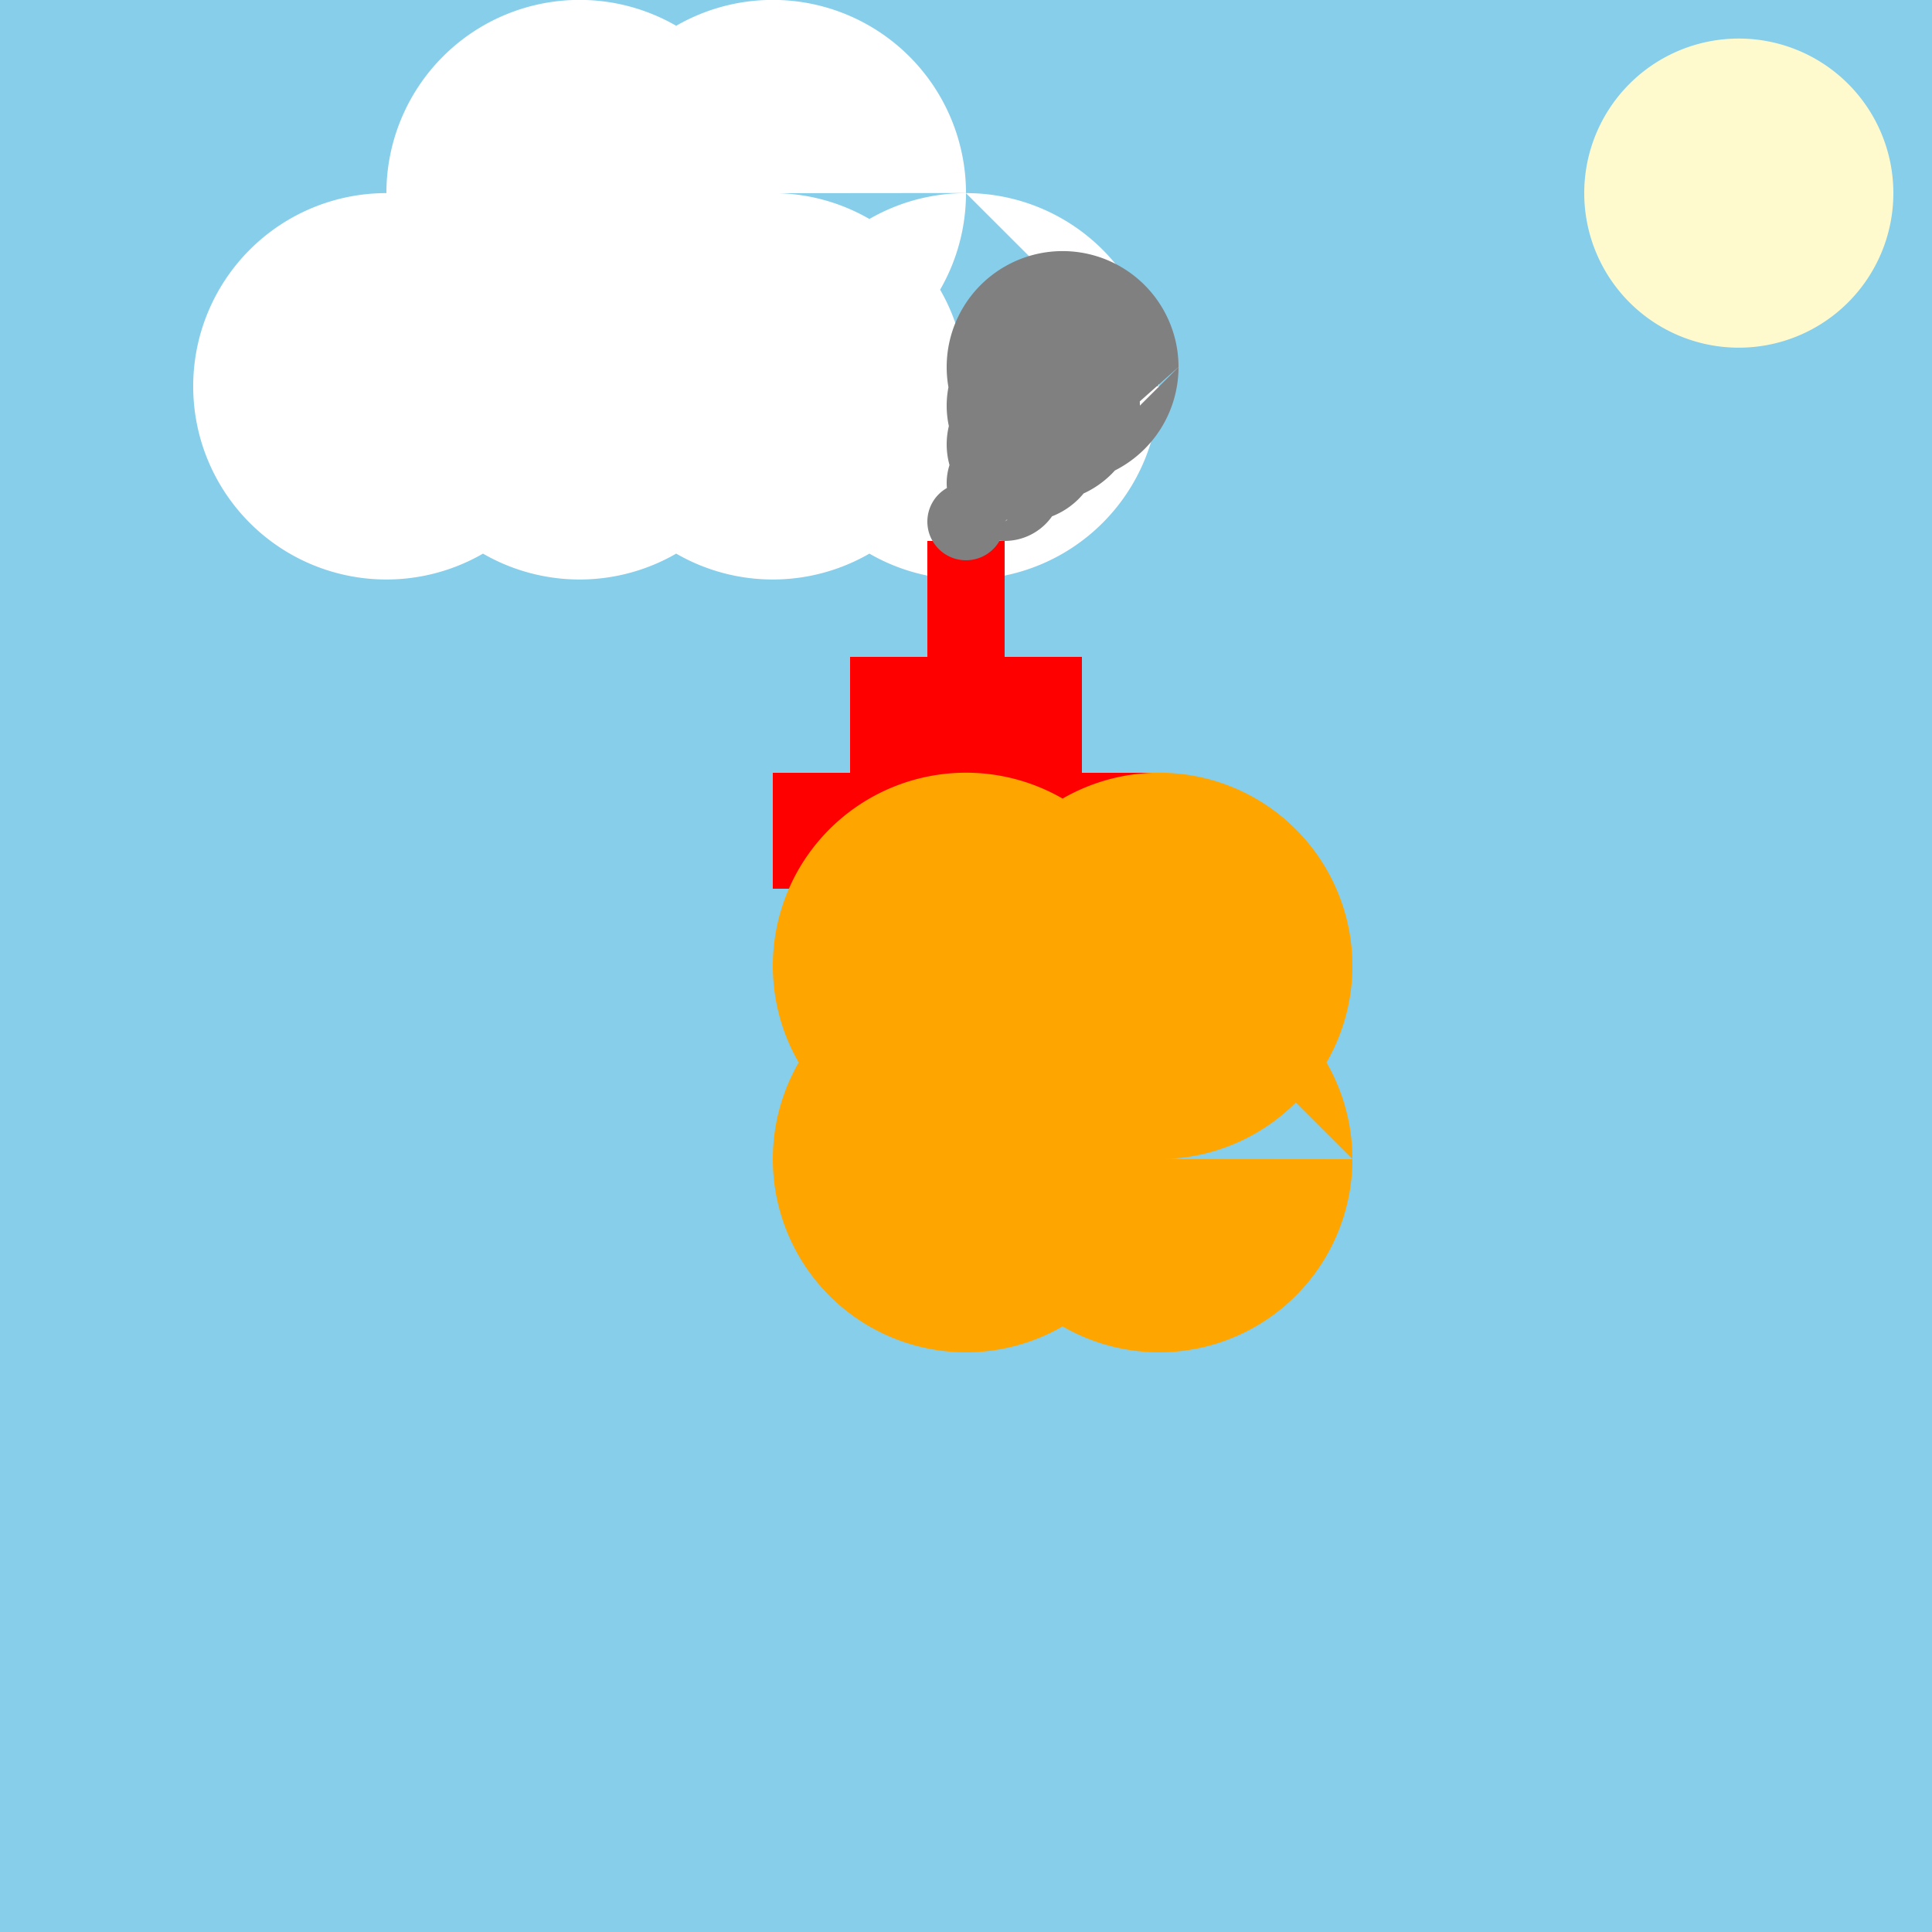
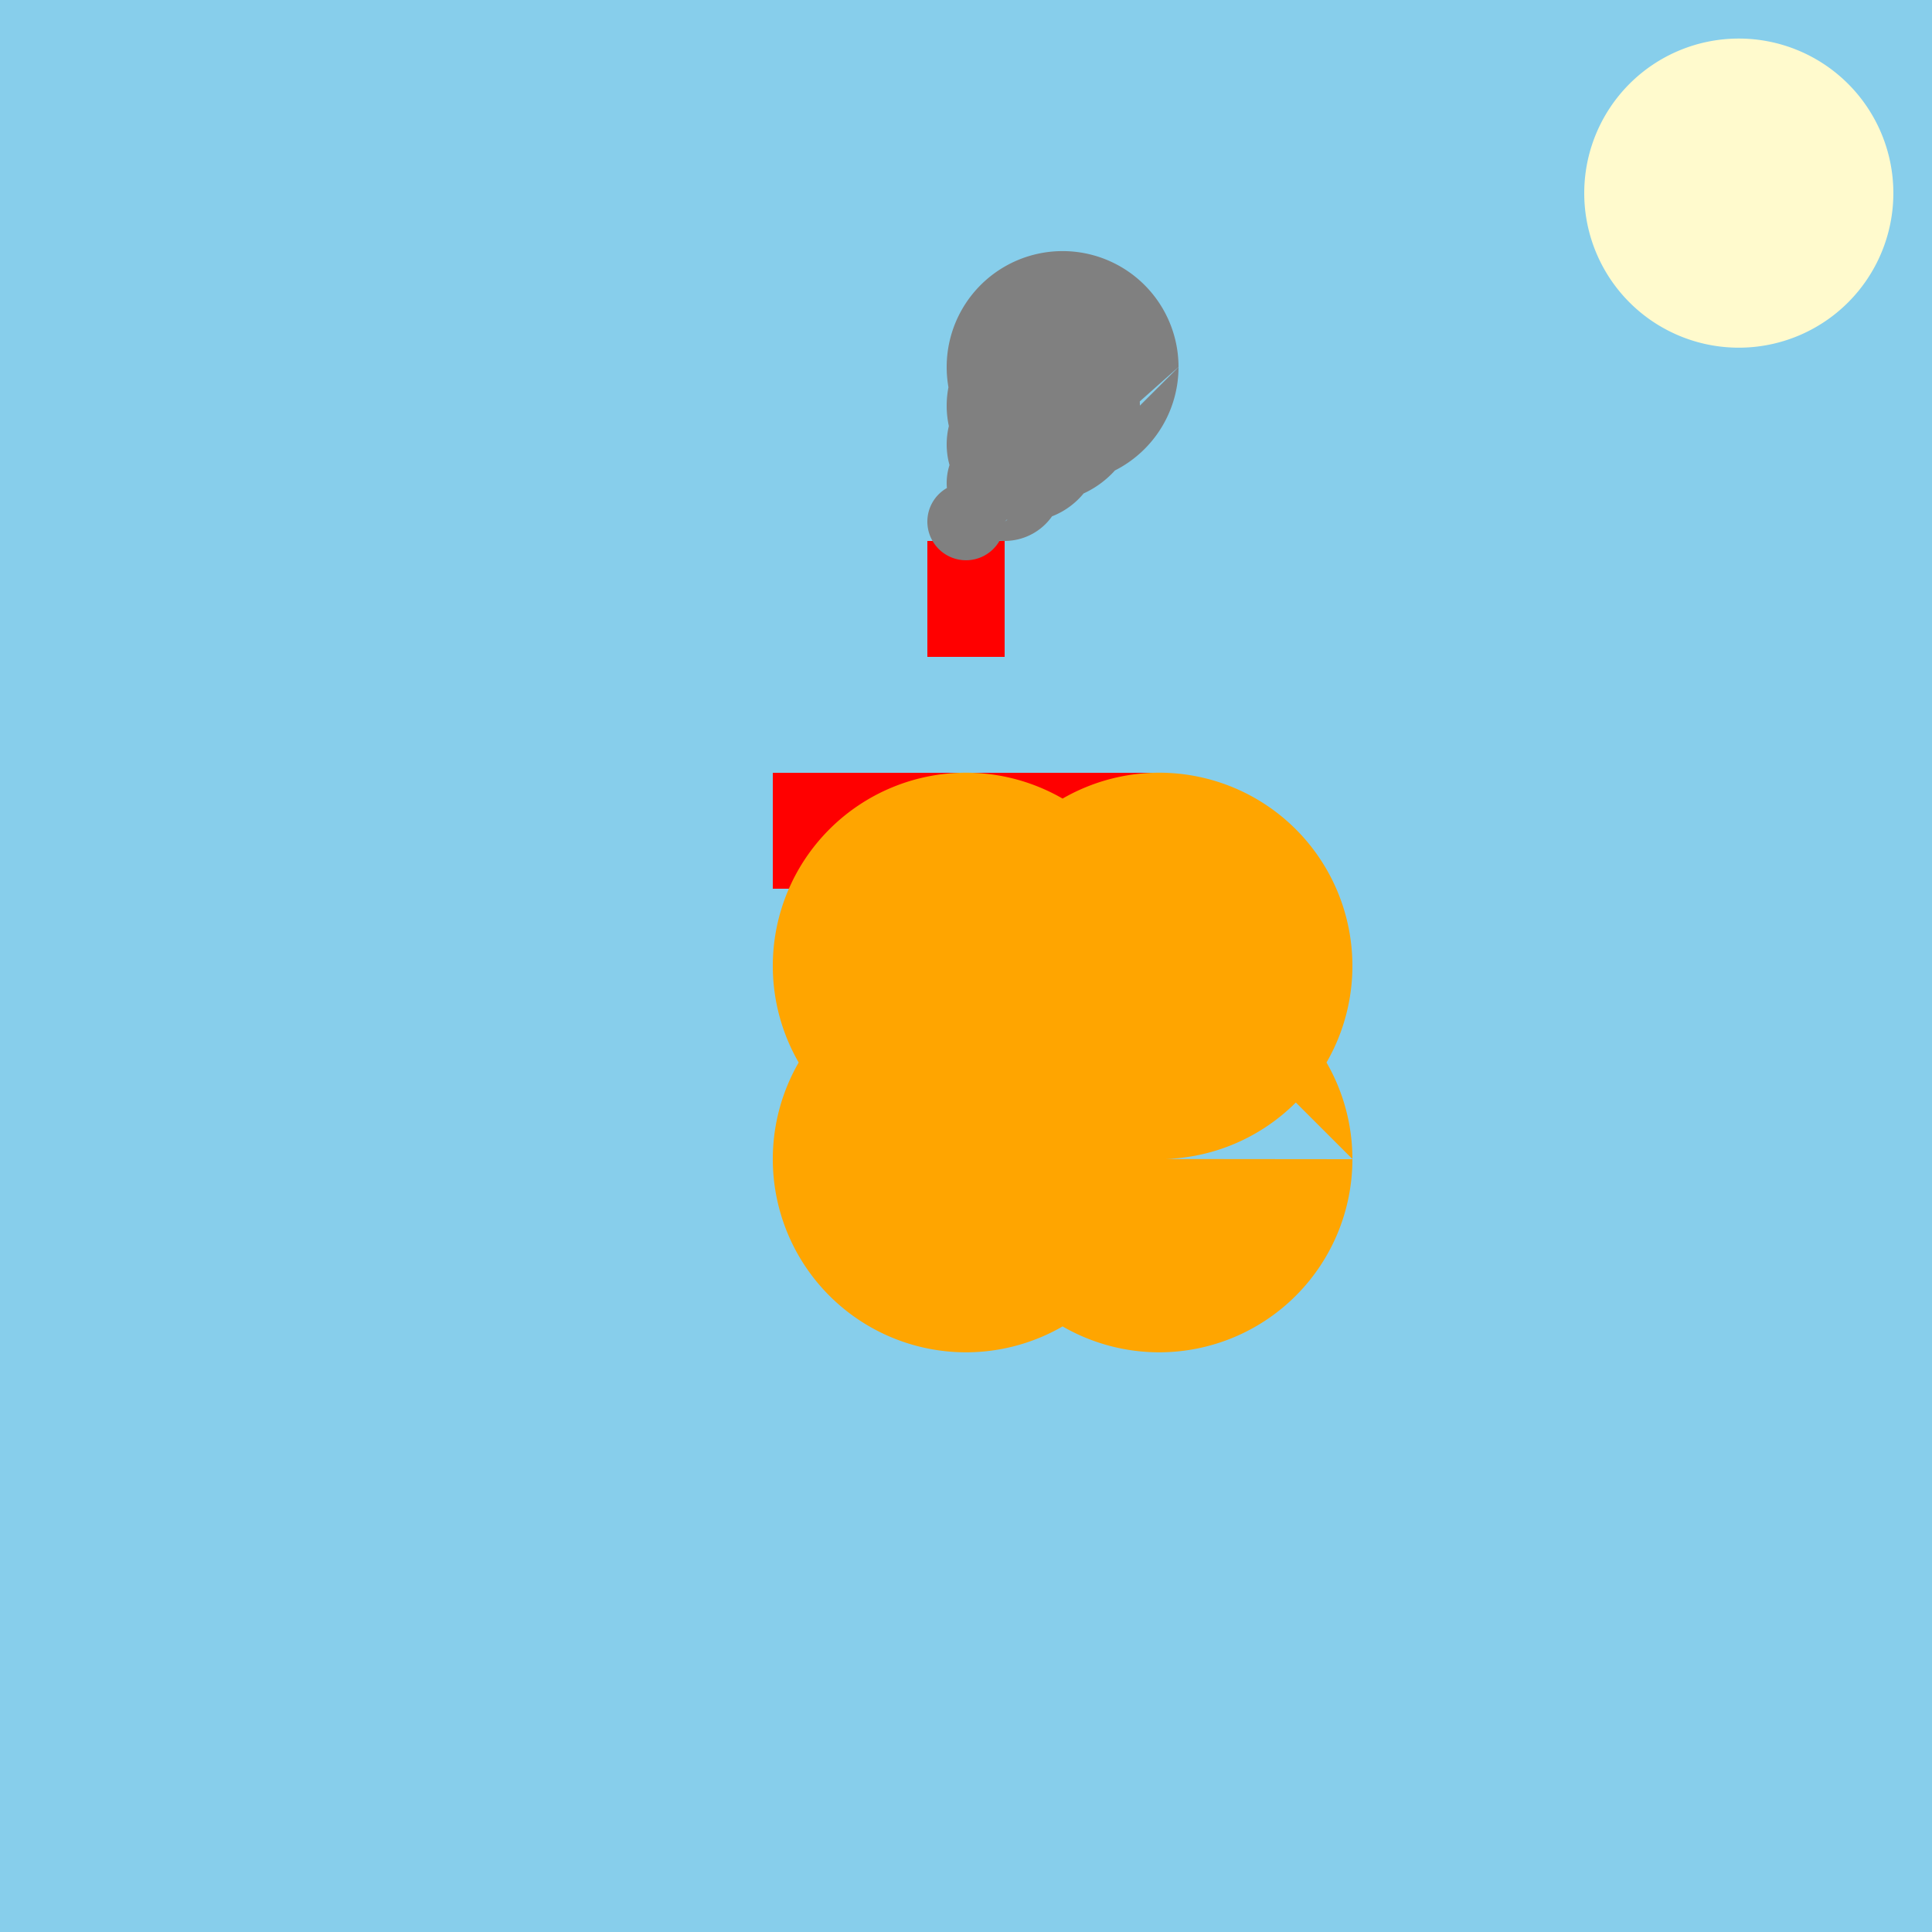
<svg xmlns="http://www.w3.org/2000/svg" width="500" height="500">
  <defs />
  <g>
    <rect fill="#87CEEB" stroke="none" x="0" y="0" width="512" height="512" />
    <path fill="#FFFACD" stroke="none" paint-order="stroke fill markers" d=" M 490 50 A 40 40 0 1 1 490 49.96" />
-     <path fill="#FFFFFF" stroke="none" paint-order="stroke fill markers" d=" M 150 100 A 50 50 0 1 1 150 99.95 L 200 100 A 50 50 0 1 1 200 99.95 L 250 100 A 50 50 0 1 1 250 99.95 L 300 100 A 50 50 0 1 1 300 99.95 L 250 50 A 50 50 0 1 1 250 49.95 L 200 50 A 50 50 0 1 1 200 49.95" />
    <rect fill="#FF0000" stroke="none" x="200" y="200" width="100" height="30" />
-     <rect fill="#FF0000" stroke="none" x="220" y="170" width="60" height="30" />
    <rect fill="#FF0000" stroke="none" x="240" y="140" width="20" height="30" />
    <path fill="#808080" stroke="none" paint-order="stroke fill markers" d=" M 260 135 A 10 10 0 1 1 260 134.99 L 275 125 A 15 15 0 1 1 275 124.985 L 285 115 A 20 20 0 1 1 285 114.98 L 295 105 A 25 25 0 1 1 295 104.975 L 305 95 A 30 30 0 1 1 305 94.97" />
    <path fill="#FFA500" stroke="none" paint-order="stroke fill markers" d=" M 300 250 A 50 50 0 1 1 300 249.95 L 350 250 A 50 50 0 1 1 350 249.95 L 300 300 A 50 50 0 1 1 300 299.95 L 350 300 A 50 50 0 1 1 350 299.95" />
  </g>
</svg>